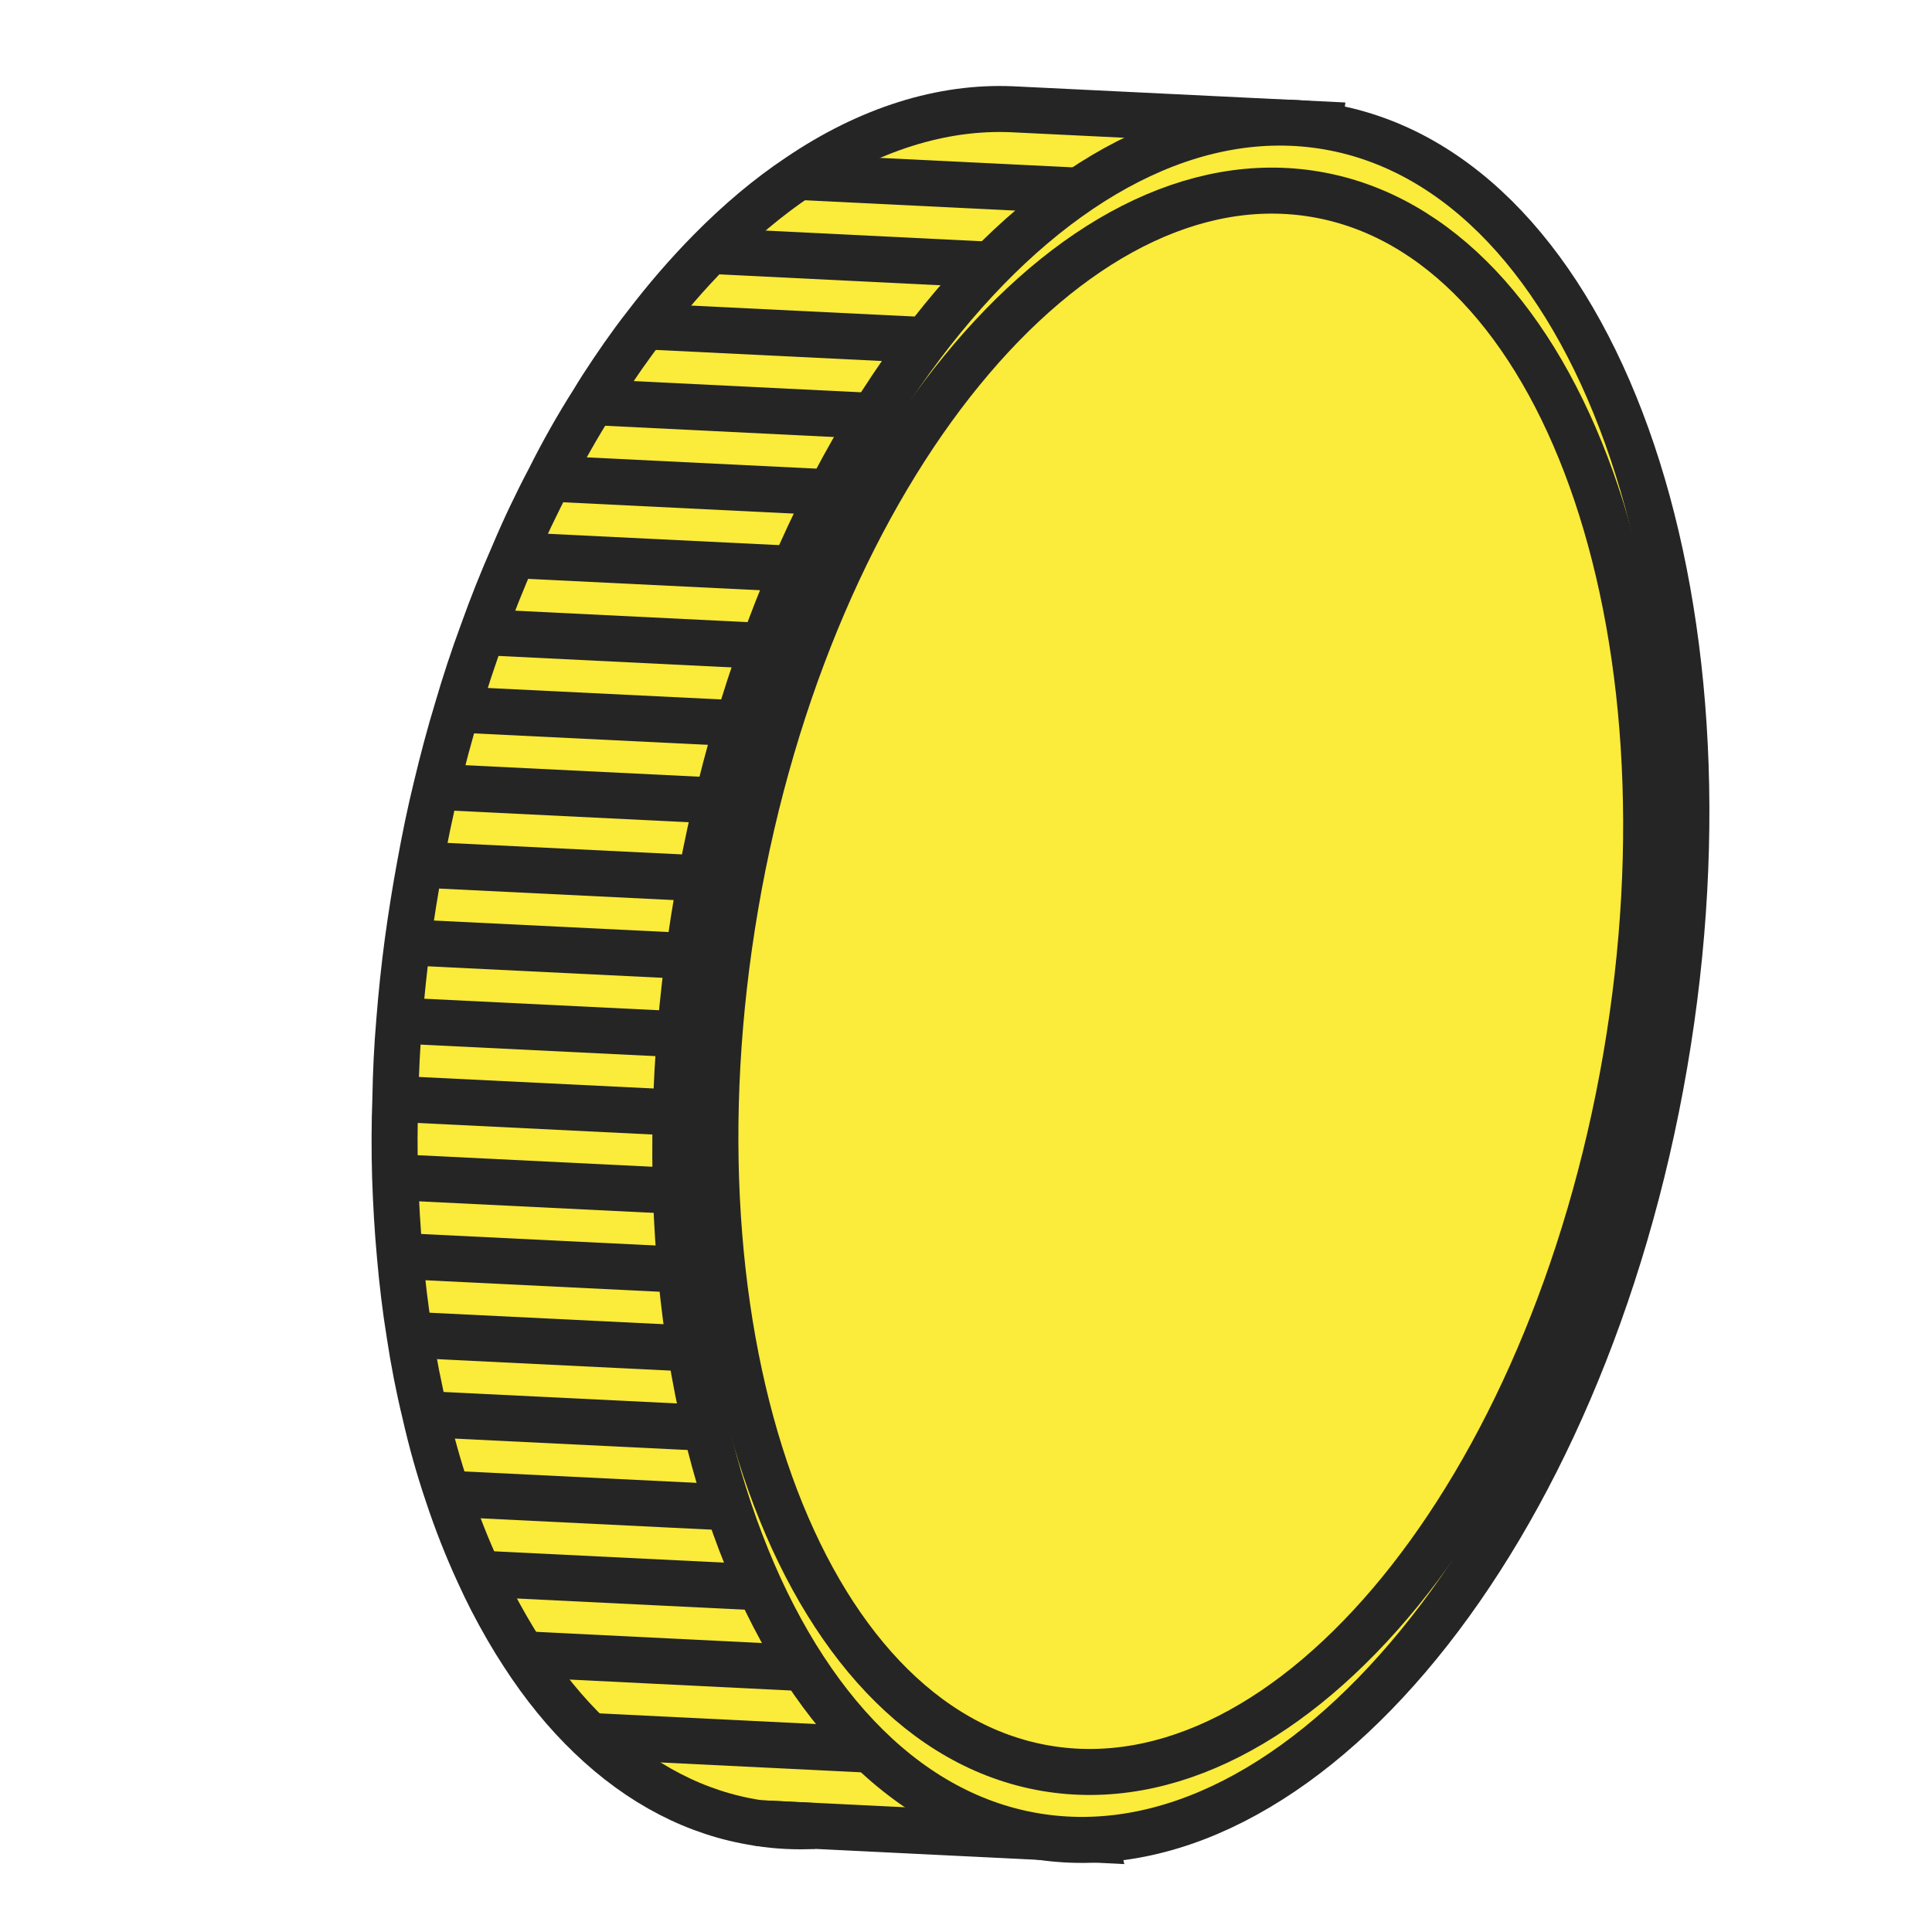
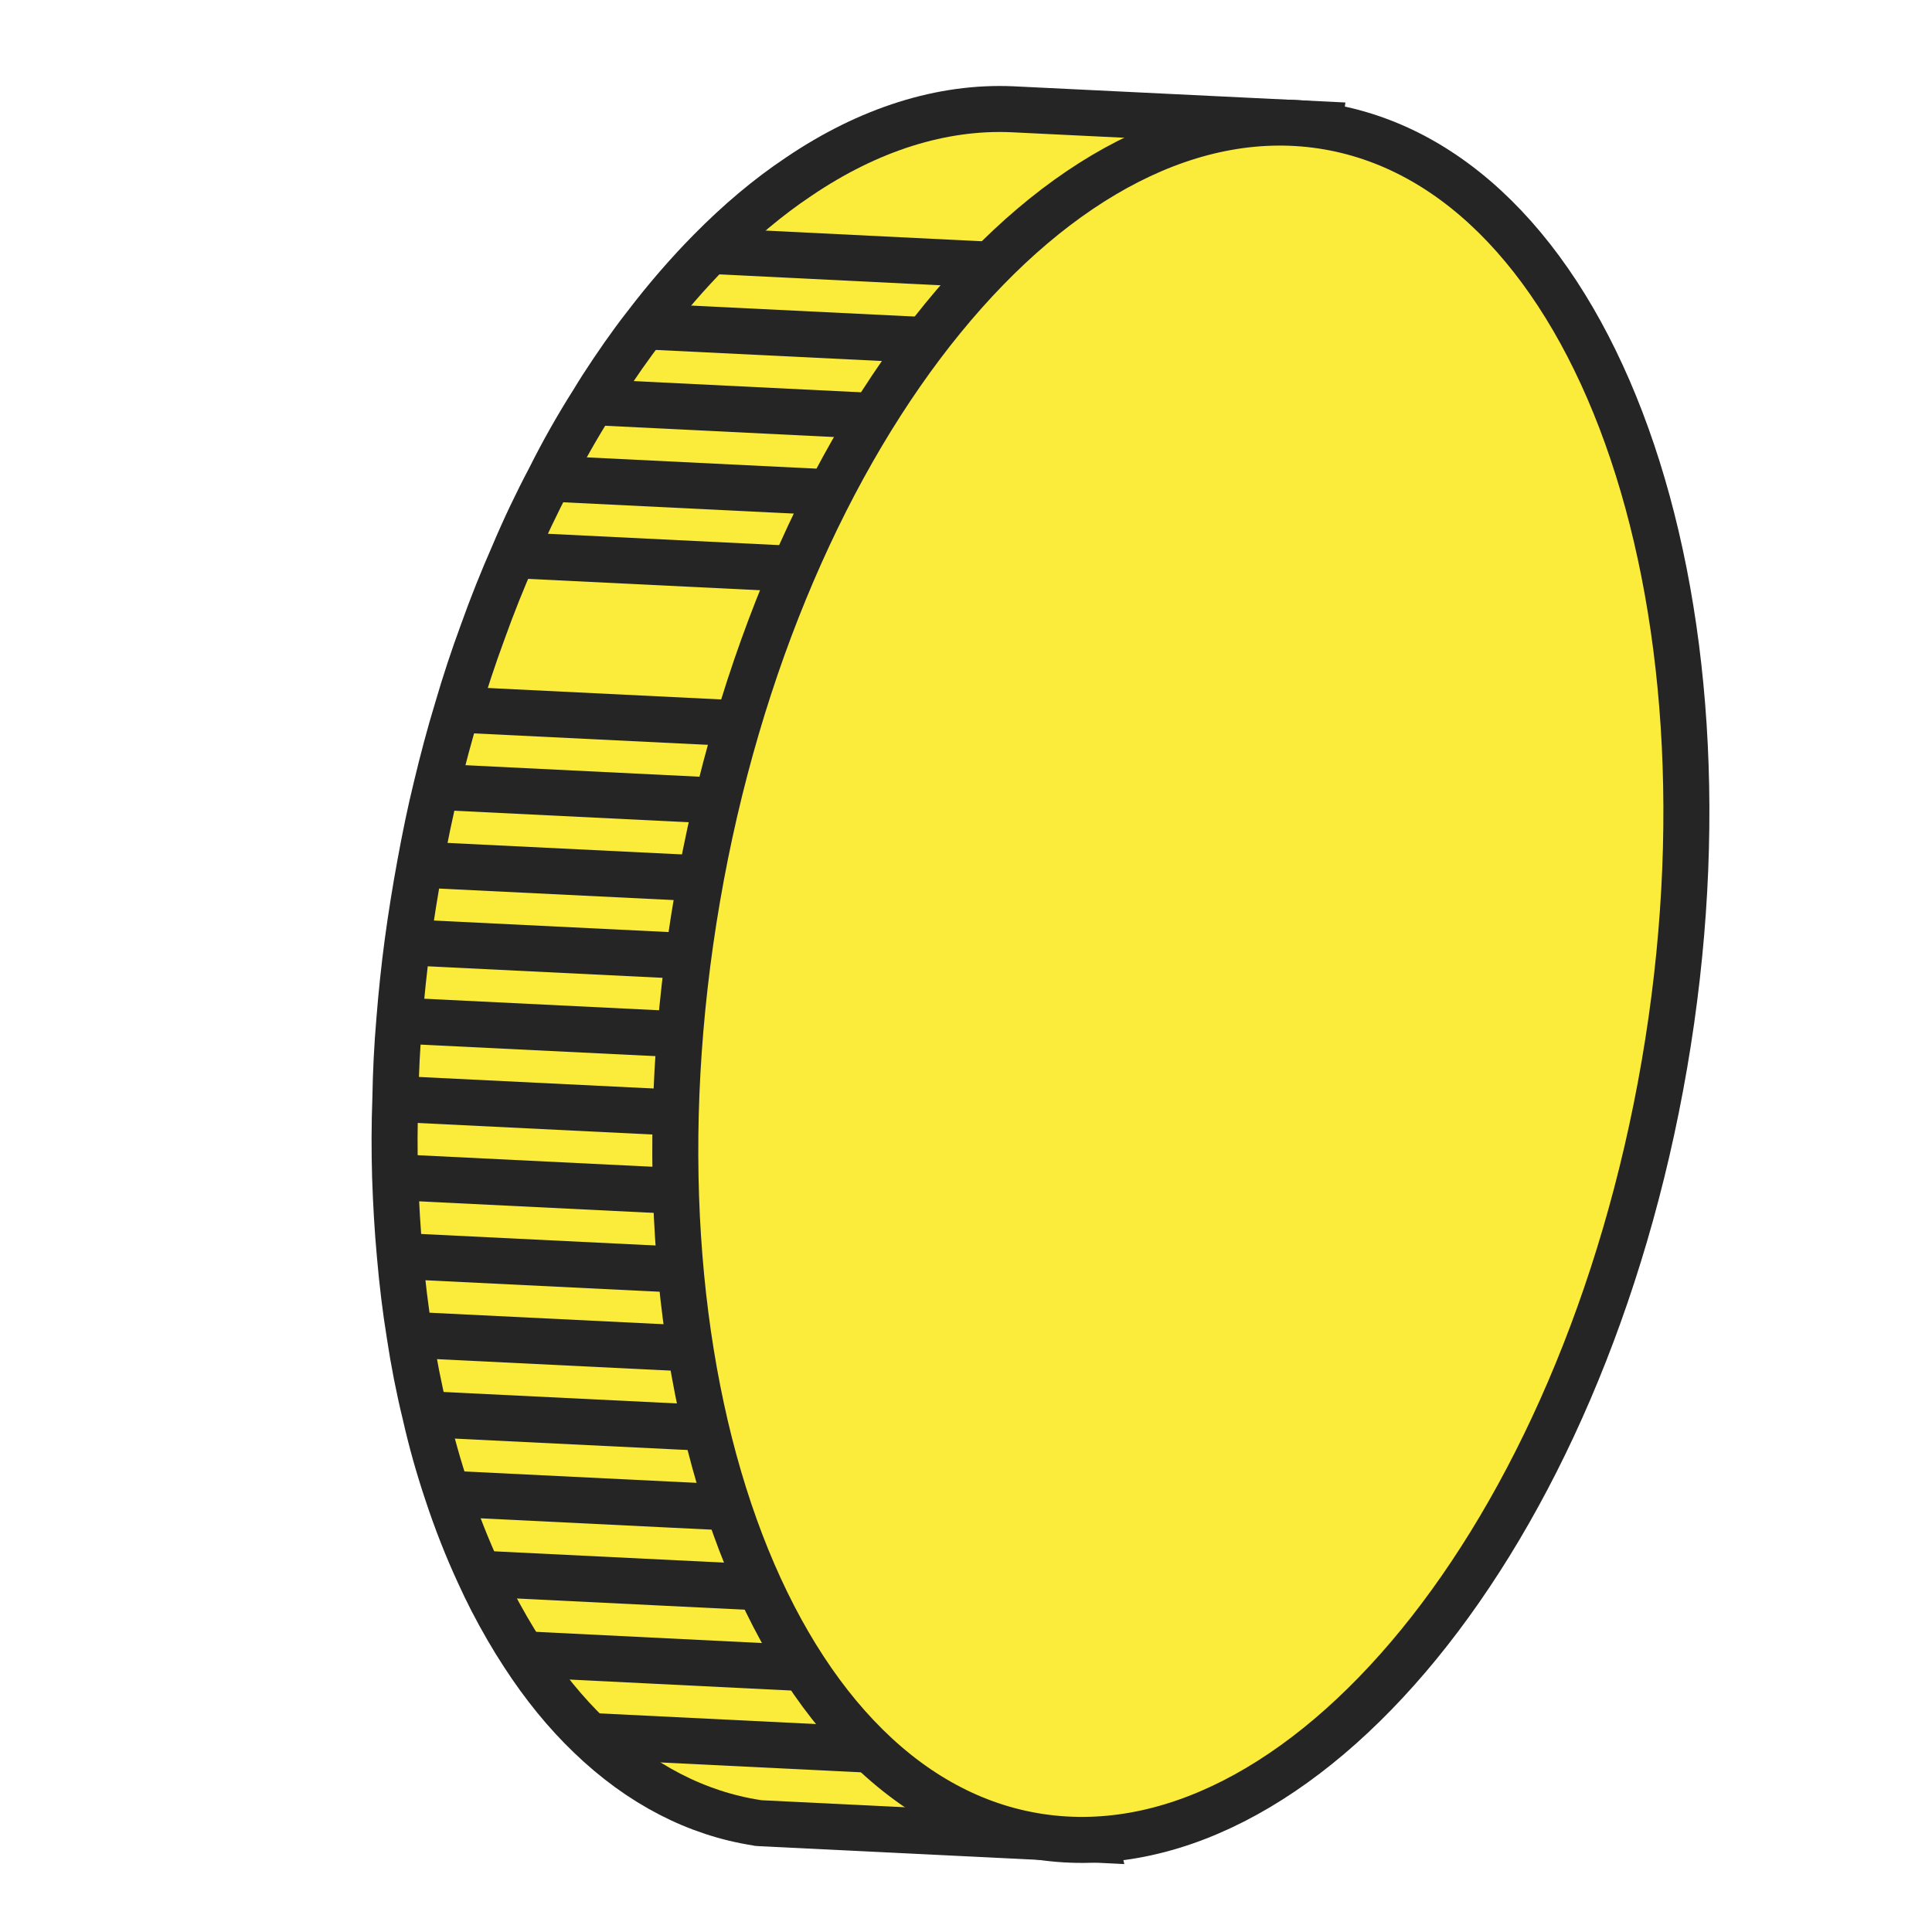
<svg xmlns="http://www.w3.org/2000/svg" width="42" height="42" viewBox="0 0 42 42" fill="none">
  <g clip-path="url(#clip0_80_15562)">
    <path d="M28.683 2.701L21.998 2.375C20.483 2.31 18.894 2.801 17.355 3.846C16.702 4.282 16.063 4.819 15.436 5.455C14.955 5.943 14.482 6.487 14.022 7.091C13.698 7.505 13.391 7.951 13.088 8.418C13.022 8.526 12.951 8.631 12.89 8.737C12.549 9.275 12.238 9.824 11.95 10.4C11.663 10.943 11.401 11.495 11.161 12.064C10.92 12.611 10.698 13.167 10.494 13.738C10.29 14.29 10.105 14.851 9.94 15.418C9.771 15.971 9.623 16.534 9.488 17.097C9.351 17.653 9.235 18.221 9.132 18.787C9.028 19.349 8.938 19.912 8.861 20.477C8.785 21.046 8.726 21.611 8.681 22.177C8.632 22.749 8.604 23.312 8.595 23.879C8.573 24.45 8.573 25.02 8.589 25.582C8.608 26.157 8.641 26.733 8.693 27.296C8.744 27.877 8.812 28.45 8.903 29.009C8.991 29.595 9.104 30.172 9.241 30.734C9.375 31.328 9.538 31.907 9.727 32.467C9.927 33.073 10.155 33.651 10.411 34.205C10.504 34.408 10.594 34.597 10.695 34.793C10.911 35.209 11.134 35.597 11.374 35.963C11.818 36.649 12.304 37.242 12.823 37.739C13.918 38.795 15.151 39.424 16.451 39.625C16.47 39.63 16.489 39.635 16.511 39.634L23.808 39.992L23.806 39.983L24.031 38.286L24.253 36.594L24.343 35.924L24.474 34.898L24.7 33.205L24.921 31.509L25.142 29.813L25.368 28.12L25.589 26.424L25.811 24.733L26.036 23.035L26.257 21.339L26.479 19.648L26.584 18.845L28.166 6.751L28.683 2.701Z" fill="#FBEB3A" stroke="#252525" stroke-miterlimit="10" />
-     <path d="M17.696 39.695L16.507 39.635C16.903 39.695 17.3 39.715 17.696 39.695Z" fill="#252525" stroke="#252525" stroke-miterlimit="10" />
    <path d="M28.155 6.754L24.34 35.929C24.929 35.262 25.501 34.5 26.045 33.65C30.945 26.049 32.016 14.24 28.439 7.279C28.346 7.099 28.254 6.923 28.155 6.754Z" fill="#252525" stroke="#252525" stroke-miterlimit="10" />
-     <path d="M17.356 3.846L27.287 4.334" stroke="#252525" stroke-miterlimit="10" />
    <path d="M15.437 5.454L27.205 6.035" stroke="#252525" stroke-miterlimit="10" />
    <path d="M14.024 7.095L27.119 7.737" stroke="#252525" stroke-miterlimit="10" />
    <path d="M12.893 8.742L27.037 9.439" stroke="#252525" stroke-miterlimit="10" />
    <path d="M11.951 10.404L26.951 11.141" stroke="#252525" stroke-miterlimit="10" />
    <path d="M11.162 12.068L26.868 12.838" stroke="#252525" stroke-miterlimit="10" />
-     <path d="M10.496 13.742L26.784 14.544" stroke="#252525" stroke-miterlimit="10" />
    <path d="M9.946 15.425L26.701 16.246" stroke="#252525" stroke-miterlimit="10" />
    <path d="M9.495 17.105L26.619 17.947" stroke="#252525" stroke-miterlimit="10" />
    <path d="M9.136 18.796L26.467 19.646L26.534 19.649" stroke="#252525" stroke-miterlimit="10" />
    <path d="M8.865 20.485L26.25 21.337L26.453 21.35" stroke="#252525" stroke-miterlimit="10" />
    <path d="M8.684 22.186L26.029 23.037L26.366 23.052" stroke="#252525" stroke-miterlimit="10" />
    <path d="M8.598 23.888L25.804 24.734L26.284 24.753" stroke="#252525" stroke-miterlimit="10" />
    <path d="M8.592 25.59L25.582 26.426L26.198 26.456" stroke="#252525" stroke-miterlimit="10" />
    <path d="M8.696 27.304L25.361 28.122L26.117 28.157" stroke="#252525" stroke-miterlimit="10" />
-     <path d="M26.035 29.858L25.139 29.814L8.906 29.017" stroke="#252525" stroke-miterlimit="10" />
+     <path d="M26.035 29.858L8.906 29.017" stroke="#252525" stroke-miterlimit="10" />
    <path d="M9.244 30.742L24.918 31.51L22.825 31.407" stroke="#252525" stroke-miterlimit="10" />
    <path d="M9.728 32.471L24.696 33.206L22.739 33.114" stroke="#252525" stroke-miterlimit="10" />
    <path d="M10.412 34.209L24.47 34.899L22.656 34.811" stroke="#252525" stroke-miterlimit="10" />
    <path d="M11.375 35.962L24.251 36.599L22.571 36.513" stroke="#252525" stroke-miterlimit="10" />
    <path d="M12.824 37.738L24.033 38.29L22.489 38.214" stroke="#252525" stroke-miterlimit="10" />
    <path d="M15.158 19.524C16.923 9.264 23.06 1.756 28.866 2.754C34.672 3.753 37.948 12.88 36.183 23.14C34.418 33.4 28.281 40.908 22.475 39.909C16.669 38.911 13.393 29.784 15.158 19.524Z" fill="#FBEB3A" stroke="#252525" stroke-miterlimit="10" />
-     <path d="M15.992 19.668C17.617 10.22 23.267 3.306 28.611 4.226C33.956 5.145 36.971 13.549 35.346 22.997C33.72 32.445 28.07 39.359 22.726 38.439C17.382 37.52 14.367 29.116 15.992 19.668Z" fill="#FBEB3A" stroke="#252525" stroke-miterlimit="10" />
  </g>
  <defs>
    <clipPath id="clip0_80_15562">
      <rect width="42" height="42" fill="white" />
    </clipPath>
  </defs>
</svg>